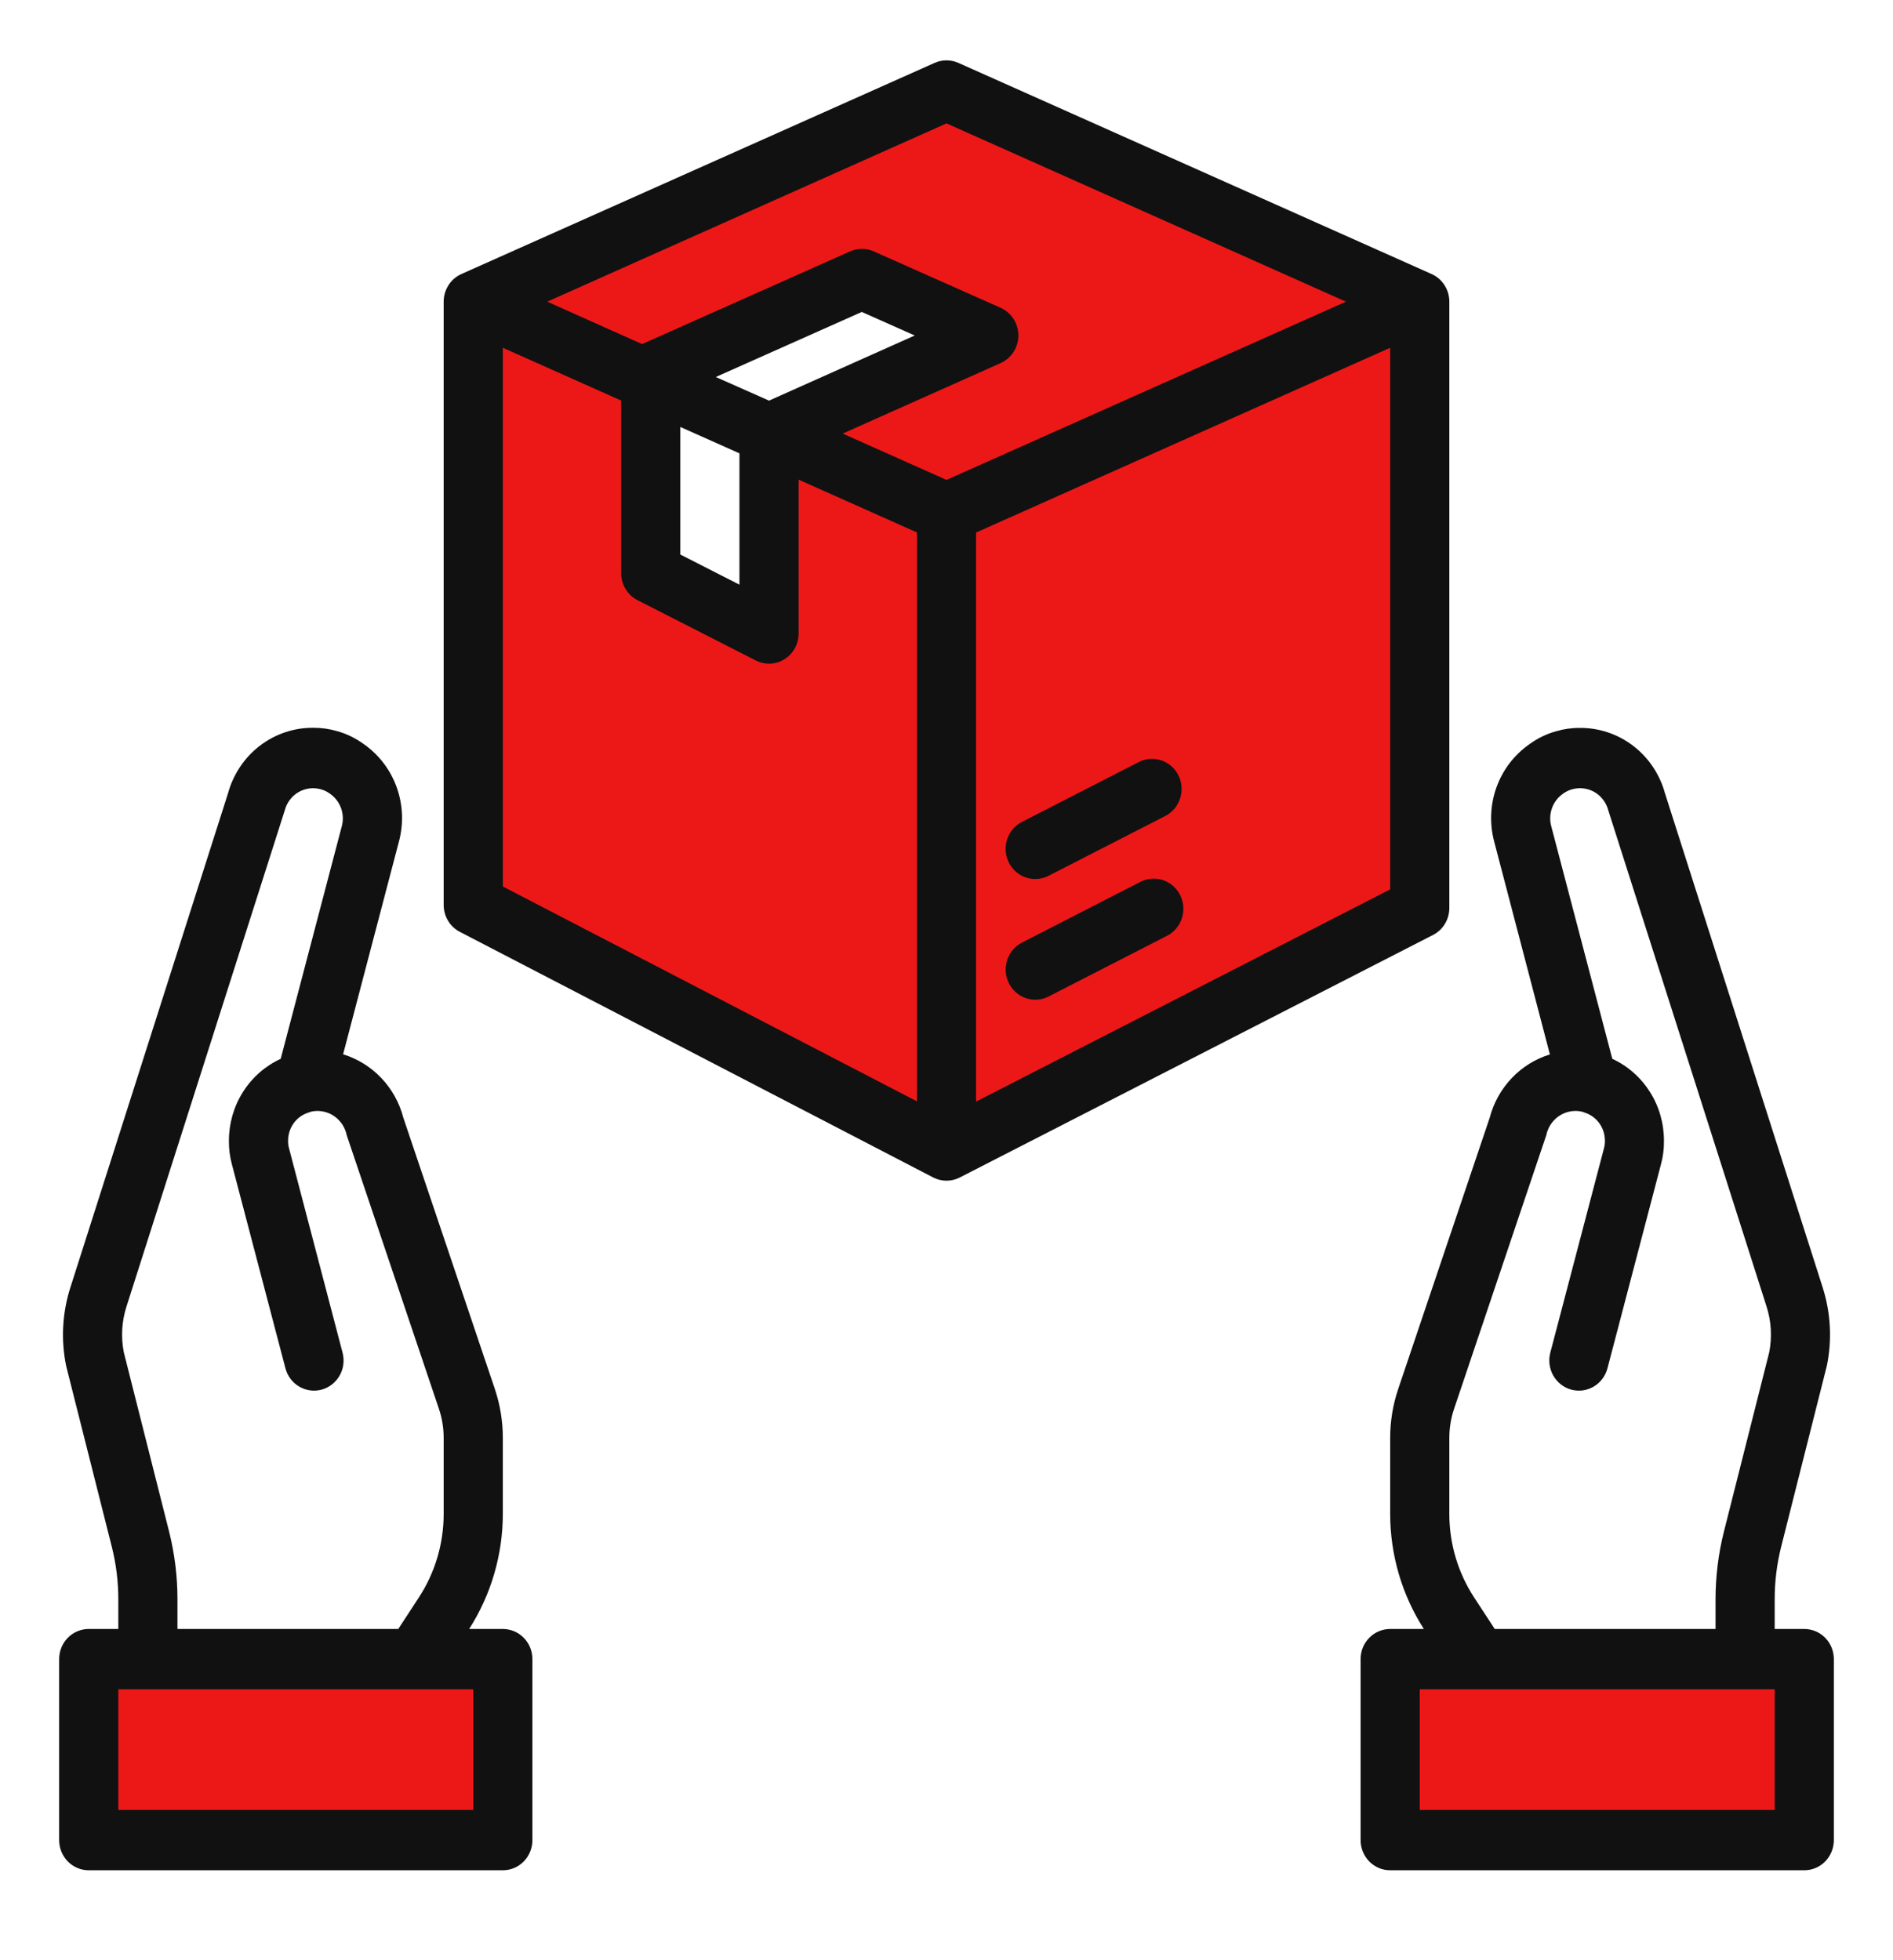
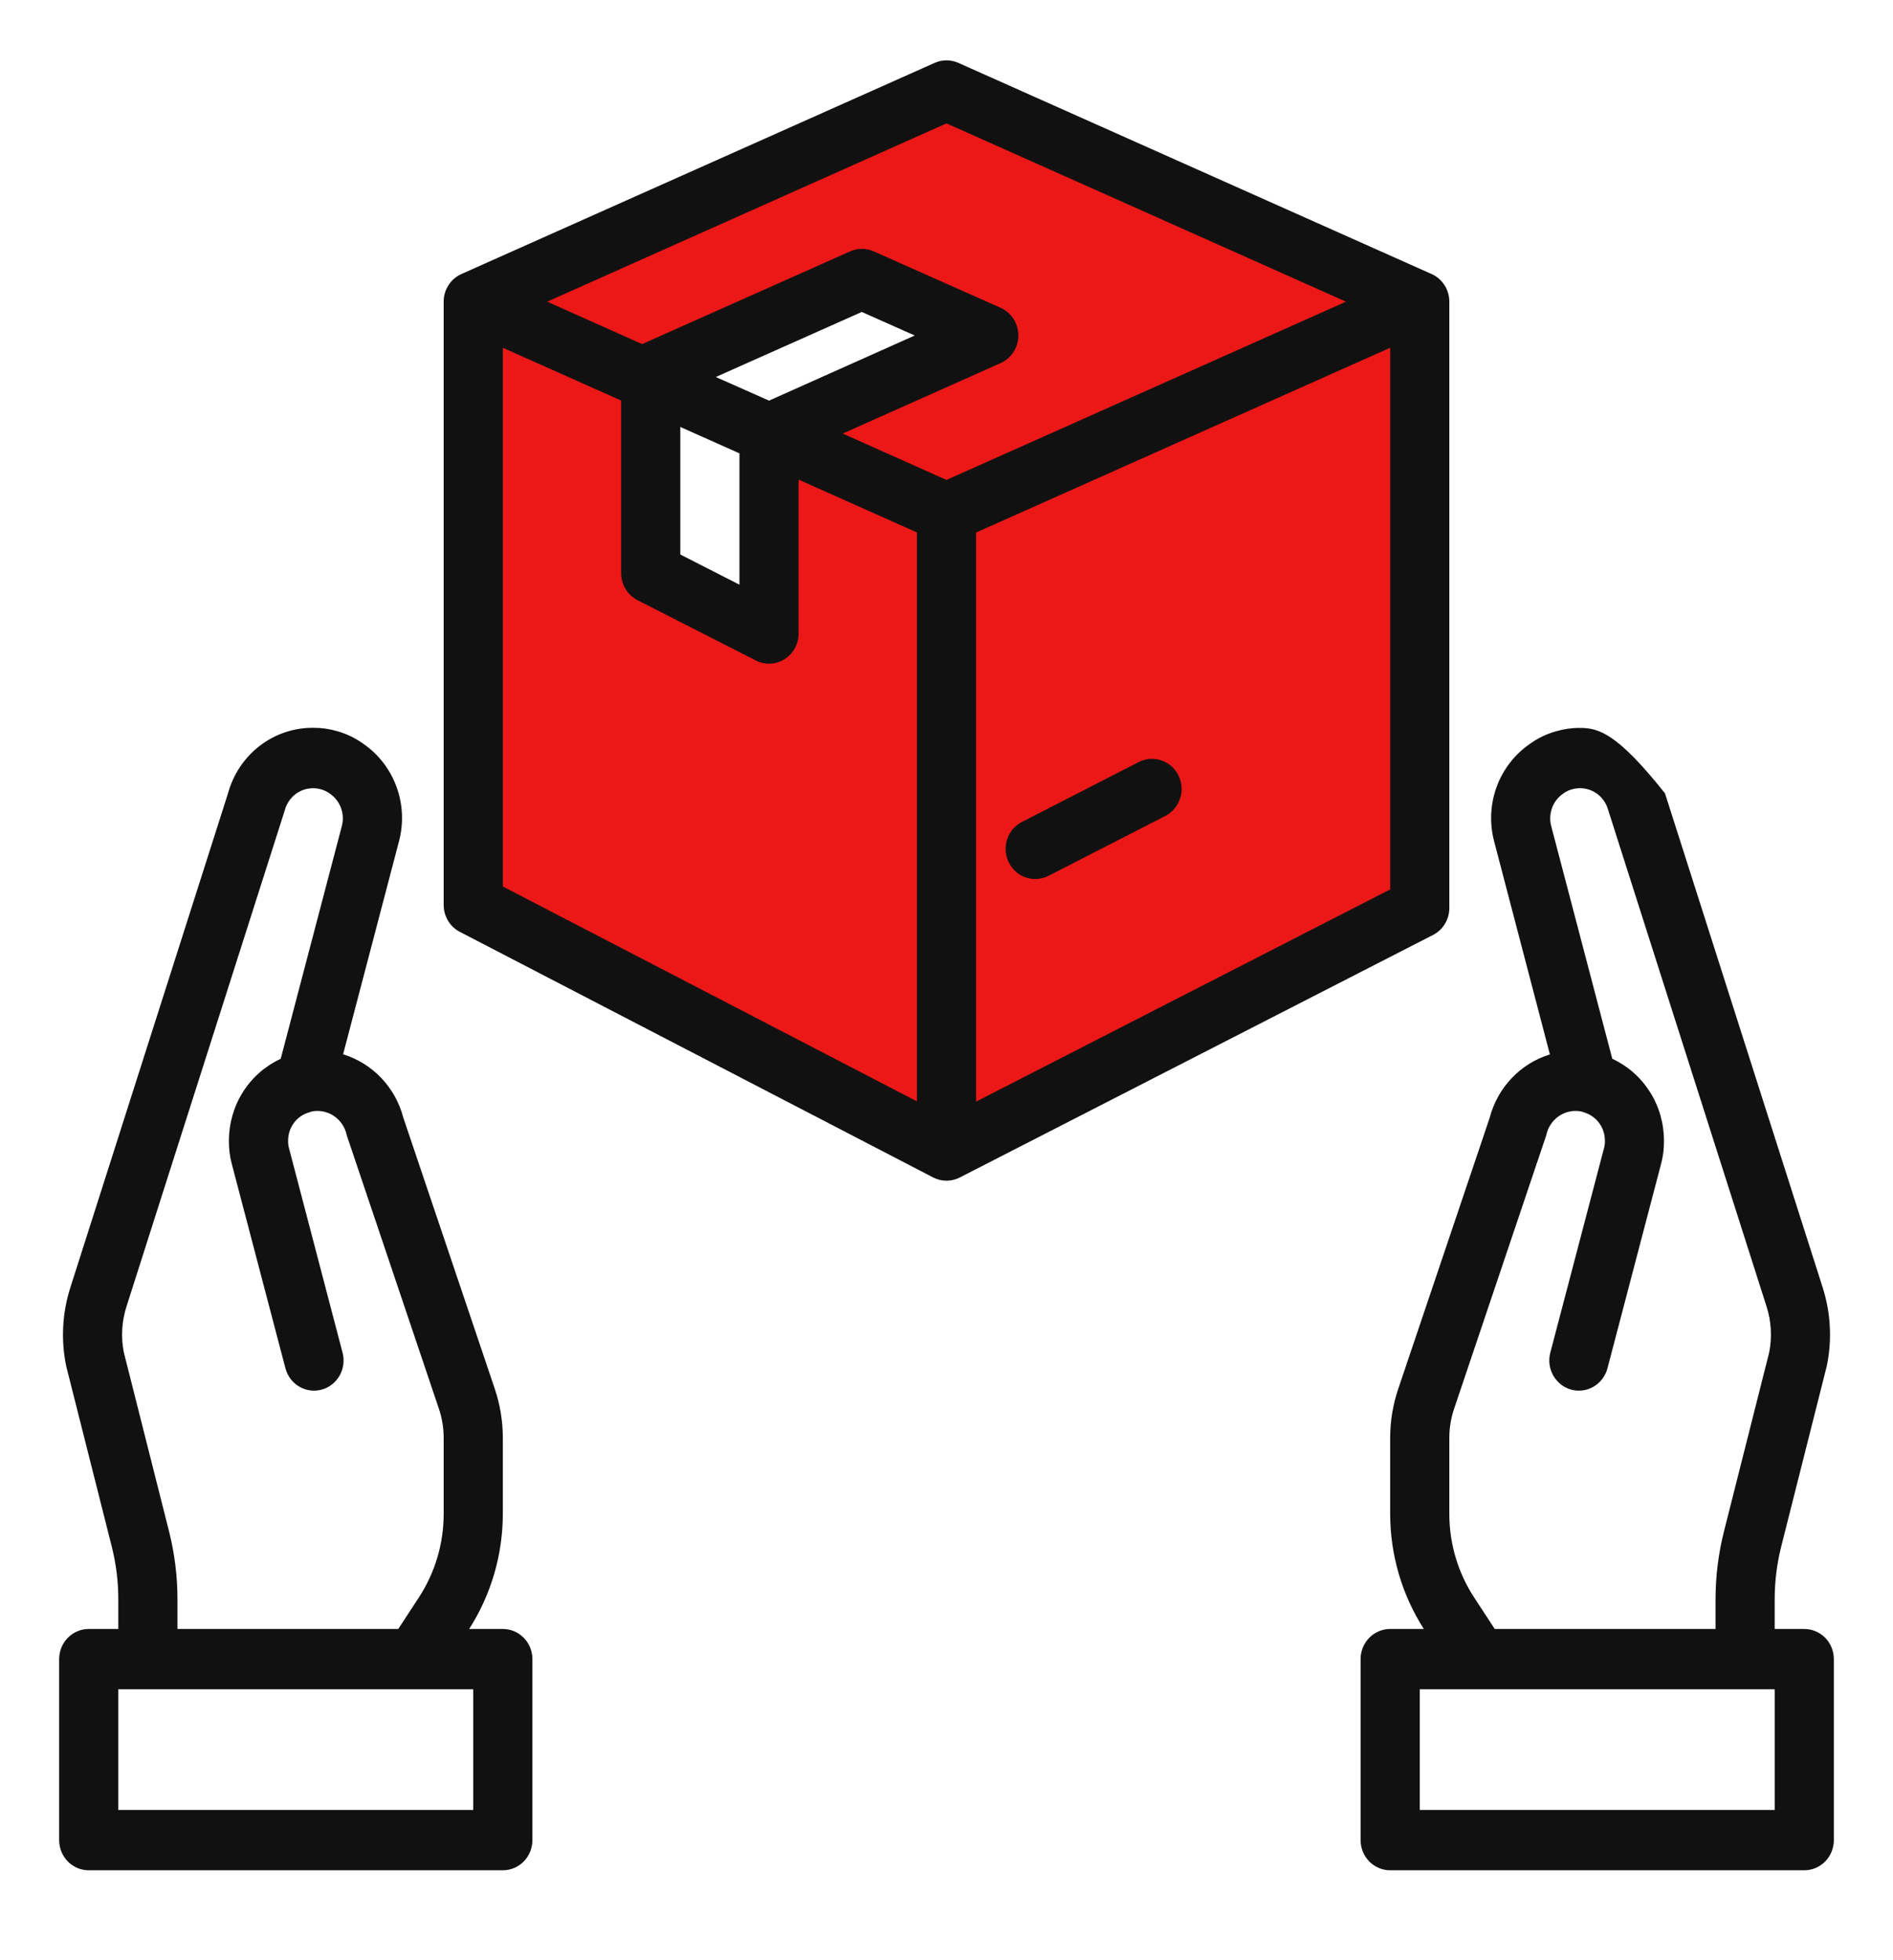
<svg xmlns="http://www.w3.org/2000/svg" width="56" height="58" viewBox="0 0 56 58" fill="none">
-   <rect x="3" y="48.964" width="12" height="5.1" fill="#EC1818" />
-   <rect x="41" y="48.964" width="12" height="5.1" fill="#EC1818" />
  <path fill-rule="evenodd" clip-rule="evenodd" d="M28 2.55L14.5 9.181L14 27.032L28 34.173L41.5 27.032V8.671L28 2.55ZM29 9.691L23 12.751V18.361L19 17.341V11.221L25.5 8.161L29 9.691Z" fill="#EC1818" />
  <path d="M14.875 48.199H13.879C14.528 47.186 14.874 46.002 14.875 44.792V42.547C14.875 42.053 14.795 41.563 14.638 41.096L11.931 33.07C11.816 32.628 11.591 32.224 11.279 31.896C10.967 31.568 10.579 31.327 10.15 31.195L11.799 24.909C11.944 24.376 11.921 23.81 11.734 23.291C11.547 22.773 11.206 22.326 10.758 22.015C10.52 21.841 10.253 21.711 9.971 21.633C9.743 21.566 9.507 21.533 9.271 21.534C8.699 21.529 8.142 21.716 7.685 22.067C7.228 22.418 6.898 22.913 6.745 23.474L2.076 38.113C1.841 38.857 1.8 39.651 1.957 40.416L3.307 45.765C3.435 46.272 3.5 46.794 3.5 47.318V48.199H2.625C2.393 48.199 2.17 48.293 2.006 48.46C1.842 48.627 1.75 48.855 1.75 49.091V54.447C1.75 54.683 1.842 54.91 2.006 55.078C2.17 55.245 2.393 55.339 2.625 55.339H14.875C15.107 55.339 15.33 55.245 15.494 55.078C15.658 54.91 15.75 54.683 15.75 54.447V49.091C15.75 48.855 15.658 48.627 15.494 48.46C15.33 48.293 15.107 48.199 14.875 48.199ZM5.002 45.316L3.663 40.015C3.574 39.564 3.601 39.098 3.741 38.661L8.425 23.974C8.454 23.862 8.506 23.756 8.576 23.664C8.645 23.572 8.733 23.495 8.832 23.437C8.931 23.38 9.041 23.343 9.154 23.329C9.268 23.314 9.383 23.323 9.493 23.355C9.59 23.38 9.68 23.425 9.761 23.485C9.911 23.588 10.025 23.736 10.088 23.909C10.151 24.082 10.159 24.271 10.111 24.448L8.304 31.329C7.846 31.54 7.458 31.881 7.186 32.312C6.914 32.743 6.771 33.245 6.772 33.757C6.769 33.991 6.799 34.225 6.86 34.45L8.444 40.486C8.504 40.715 8.651 40.91 8.852 41.028C9.053 41.146 9.291 41.178 9.516 41.117C9.74 41.056 9.931 40.906 10.047 40.701C10.163 40.496 10.194 40.252 10.134 40.024L8.548 33.968C8.53 33.899 8.521 33.828 8.523 33.757C8.521 33.574 8.576 33.395 8.68 33.246C8.784 33.096 8.932 32.985 9.103 32.927C9.123 32.92 9.206 32.891 9.219 32.888C9.448 32.842 9.686 32.89 9.881 33.022C10.075 33.154 10.211 33.358 10.258 33.592L12.982 41.678C13.077 41.957 13.125 42.251 13.125 42.547V44.792C13.126 45.673 12.87 46.535 12.39 47.268L11.782 48.199H5.25V47.318C5.25 46.642 5.166 45.97 5.002 45.316ZM14 53.554H3.5V49.984H14V53.554Z" fill="#111111" />
-   <path d="M40.25 49.091V54.447C40.25 54.683 40.342 54.91 40.506 55.078C40.67 55.245 40.893 55.339 41.125 55.339H53.375C53.607 55.339 53.83 55.245 53.994 55.078C54.158 54.91 54.25 54.683 54.25 54.447V49.091C54.25 48.855 54.158 48.627 53.994 48.46C53.83 48.293 53.607 48.199 53.375 48.199H52.5V47.318C52.5 46.792 52.565 46.269 52.693 45.76L54.043 40.412C54.2 39.646 54.159 38.852 53.924 38.108L49.255 23.474C49.102 22.914 48.772 22.42 48.316 22.07C47.86 21.72 47.304 21.533 46.734 21.538C46.497 21.536 46.261 21.57 46.034 21.637C45.751 21.715 45.484 21.844 45.246 22.019C44.798 22.33 44.457 22.776 44.27 23.295C44.083 23.814 44.061 24.38 44.205 24.912L45.85 31.199C45.421 31.331 45.032 31.572 44.721 31.9C44.409 32.228 44.184 32.632 44.069 33.073L41.362 41.1C41.205 41.566 41.125 42.054 41.125 42.547V44.792C41.126 46.002 41.471 47.186 42.121 48.199H41.125C40.893 48.199 40.67 48.293 40.506 48.46C40.342 48.627 40.25 48.855 40.25 49.091ZM50.75 47.318V48.199H44.218L43.61 47.268C43.13 46.535 42.874 45.673 42.875 44.792V42.547C42.875 42.251 42.923 41.957 43.018 41.678L45.742 33.592C45.789 33.358 45.925 33.154 46.119 33.022C46.314 32.89 46.552 32.842 46.781 32.888C46.794 32.888 46.877 32.92 46.897 32.927C47.068 32.985 47.215 33.096 47.32 33.246C47.424 33.395 47.479 33.574 47.477 33.757C47.479 33.828 47.47 33.899 47.452 33.968L45.862 40.024C45.802 40.252 45.834 40.496 45.95 40.701C46.066 40.906 46.257 41.056 46.481 41.117C46.705 41.178 46.944 41.146 47.145 41.028C47.346 40.91 47.493 40.715 47.553 40.486L49.136 34.45C49.198 34.225 49.227 33.991 49.224 33.757C49.226 33.245 49.083 32.743 48.812 32.313C48.541 31.882 48.153 31.54 47.696 31.329L45.89 24.447C45.842 24.27 45.85 24.081 45.913 23.908C45.975 23.735 46.09 23.587 46.24 23.484C46.32 23.424 46.411 23.379 46.508 23.354C46.618 23.323 46.733 23.314 46.846 23.328C46.96 23.342 47.069 23.379 47.169 23.436C47.268 23.494 47.355 23.571 47.425 23.663C47.495 23.756 47.547 23.861 47.576 23.973L52.26 38.66C52.4 39.097 52.426 39.563 52.338 40.014L50.999 45.315C50.834 45.969 50.751 46.642 50.75 47.318ZM42 49.984H52.5V53.554H42V49.984Z" fill="#111111" />
+   <path d="M40.25 49.091V54.447C40.25 54.683 40.342 54.91 40.506 55.078C40.67 55.245 40.893 55.339 41.125 55.339H53.375C53.607 55.339 53.83 55.245 53.994 55.078C54.158 54.91 54.25 54.683 54.25 54.447V49.091C54.25 48.855 54.158 48.627 53.994 48.46C53.83 48.293 53.607 48.199 53.375 48.199H52.5V47.318C52.5 46.792 52.565 46.269 52.693 45.76L54.043 40.412C54.2 39.646 54.159 38.852 53.924 38.108L49.255 23.474C47.86 21.72 47.304 21.533 46.734 21.538C46.497 21.536 46.261 21.57 46.034 21.637C45.751 21.715 45.484 21.844 45.246 22.019C44.798 22.33 44.457 22.776 44.27 23.295C44.083 23.814 44.061 24.38 44.205 24.912L45.85 31.199C45.421 31.331 45.032 31.572 44.721 31.9C44.409 32.228 44.184 32.632 44.069 33.073L41.362 41.1C41.205 41.566 41.125 42.054 41.125 42.547V44.792C41.126 46.002 41.471 47.186 42.121 48.199H41.125C40.893 48.199 40.67 48.293 40.506 48.46C40.342 48.627 40.25 48.855 40.25 49.091ZM50.75 47.318V48.199H44.218L43.61 47.268C43.13 46.535 42.874 45.673 42.875 44.792V42.547C42.875 42.251 42.923 41.957 43.018 41.678L45.742 33.592C45.789 33.358 45.925 33.154 46.119 33.022C46.314 32.89 46.552 32.842 46.781 32.888C46.794 32.888 46.877 32.92 46.897 32.927C47.068 32.985 47.215 33.096 47.32 33.246C47.424 33.395 47.479 33.574 47.477 33.757C47.479 33.828 47.47 33.899 47.452 33.968L45.862 40.024C45.802 40.252 45.834 40.496 45.95 40.701C46.066 40.906 46.257 41.056 46.481 41.117C46.705 41.178 46.944 41.146 47.145 41.028C47.346 40.91 47.493 40.715 47.553 40.486L49.136 34.45C49.198 34.225 49.227 33.991 49.224 33.757C49.226 33.245 49.083 32.743 48.812 32.313C48.541 31.882 48.153 31.54 47.696 31.329L45.89 24.447C45.842 24.27 45.85 24.081 45.913 23.908C45.975 23.735 46.09 23.587 46.24 23.484C46.32 23.424 46.411 23.379 46.508 23.354C46.618 23.323 46.733 23.314 46.846 23.328C46.96 23.342 47.069 23.379 47.169 23.436C47.268 23.494 47.355 23.571 47.425 23.663C47.495 23.756 47.547 23.861 47.576 23.973L52.26 38.66C52.4 39.097 52.426 39.563 52.338 40.014L50.999 45.315C50.834 45.969 50.751 46.642 50.75 47.318ZM42 49.984H52.5V53.554H42V49.984Z" fill="#111111" />
  <path d="M42.35 8.108L28.35 1.86C28.24 1.811 28.12 1.786 28 1.786C27.88 1.786 27.76 1.811 27.65 1.86L13.65 8.108C13.494 8.178 13.361 8.292 13.268 8.437C13.175 8.582 13.125 8.752 13.125 8.926V26.777C13.125 26.942 13.17 27.103 13.254 27.243C13.338 27.384 13.459 27.498 13.603 27.572L27.603 34.838C27.726 34.902 27.862 34.935 28 34.935C28.136 34.935 28.271 34.903 28.393 34.84L42.393 27.664C42.538 27.59 42.66 27.476 42.745 27.335C42.83 27.194 42.875 27.032 42.875 26.866V8.926C42.875 8.752 42.825 8.582 42.732 8.437C42.639 8.292 42.506 8.178 42.35 8.108ZM28 3.651L39.817 8.926L28 14.2L24.929 12.829L29.602 10.743C29.758 10.673 29.89 10.559 29.983 10.414C30.076 10.268 30.126 10.099 30.126 9.925C30.126 9.752 30.076 9.582 29.983 9.437C29.89 9.292 29.758 9.177 29.602 9.108L25.848 7.438C25.737 7.389 25.618 7.363 25.497 7.363C25.377 7.363 25.258 7.389 25.148 7.438L18.995 10.181L16.188 8.926L28 3.651ZM20.125 12.633L21.875 13.414V17.3L20.125 16.407V12.633ZM21.175 11.155L25.494 9.23L27.06 9.927L22.75 11.854L21.175 11.155ZM14.875 10.29L18.375 11.852V16.959C18.375 17.125 18.42 17.287 18.506 17.428C18.591 17.57 18.713 17.683 18.859 17.758L22.359 19.543C22.492 19.611 22.641 19.643 22.79 19.636C22.939 19.629 23.083 19.584 23.21 19.503C23.337 19.423 23.442 19.312 23.514 19.179C23.587 19.046 23.625 18.896 23.625 18.744V14.192L27.125 15.754V32.587L14.875 26.23V10.29ZM28.875 32.595V15.757L41.125 10.29V26.316L28.875 32.595Z" fill="#111111" />
-   <path d="M33.738 26.092L30.232 27.89C30.025 27.997 29.867 28.183 29.795 28.408C29.722 28.633 29.74 28.878 29.844 29.089C29.948 29.301 30.131 29.461 30.352 29.535C30.572 29.61 30.812 29.592 31.02 29.485L34.526 27.688C34.733 27.581 34.891 27.395 34.963 27.17C35.036 26.945 35.018 26.7 34.914 26.488C34.809 26.277 34.627 26.116 34.406 26.042C34.186 25.968 33.946 25.986 33.738 26.092Z" fill="#111111" />
  <path d="M30.625 26.009C30.761 26.009 30.896 25.977 31.017 25.915L34.474 24.143C34.681 24.037 34.838 23.85 34.911 23.625C34.984 23.401 34.966 23.155 34.862 22.944C34.757 22.732 34.575 22.572 34.354 22.498C34.134 22.423 33.893 22.442 33.686 22.548L30.231 24.32C30.055 24.41 29.914 24.558 29.831 24.741C29.748 24.923 29.728 25.128 29.773 25.324C29.819 25.519 29.928 25.693 30.082 25.818C30.237 25.942 30.428 26.01 30.625 26.009Z" fill="#111111" />
</svg>